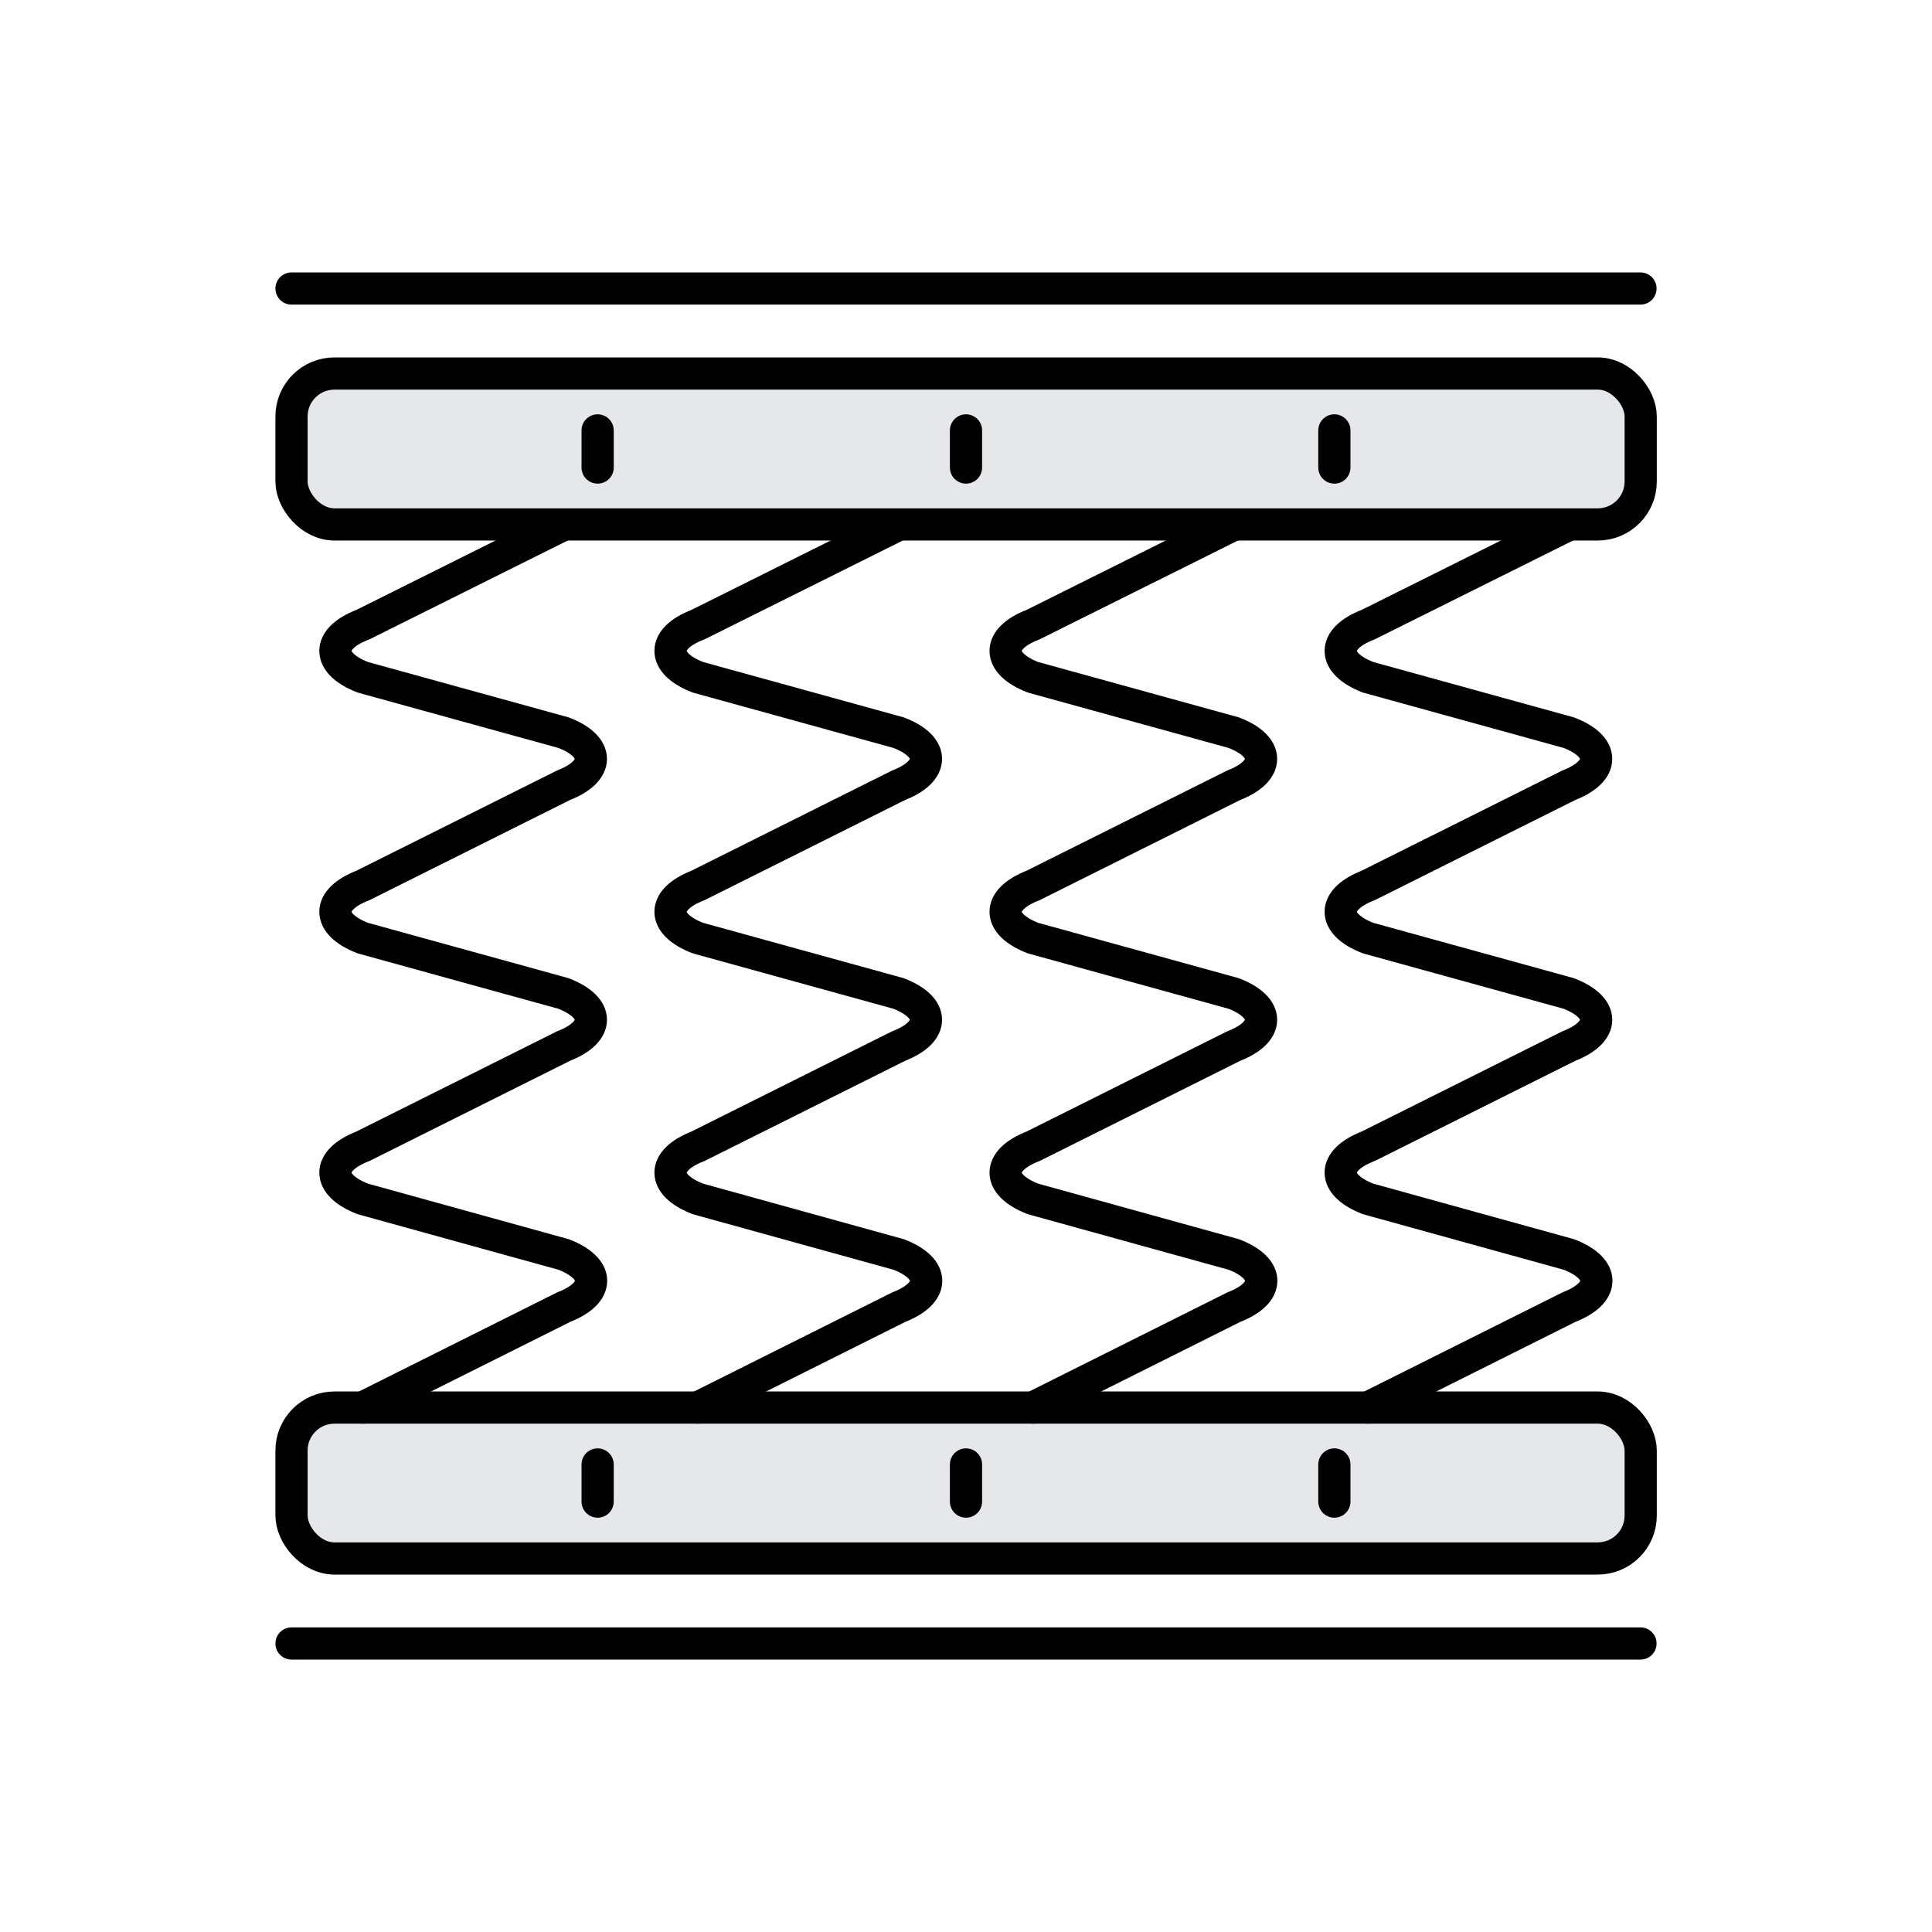
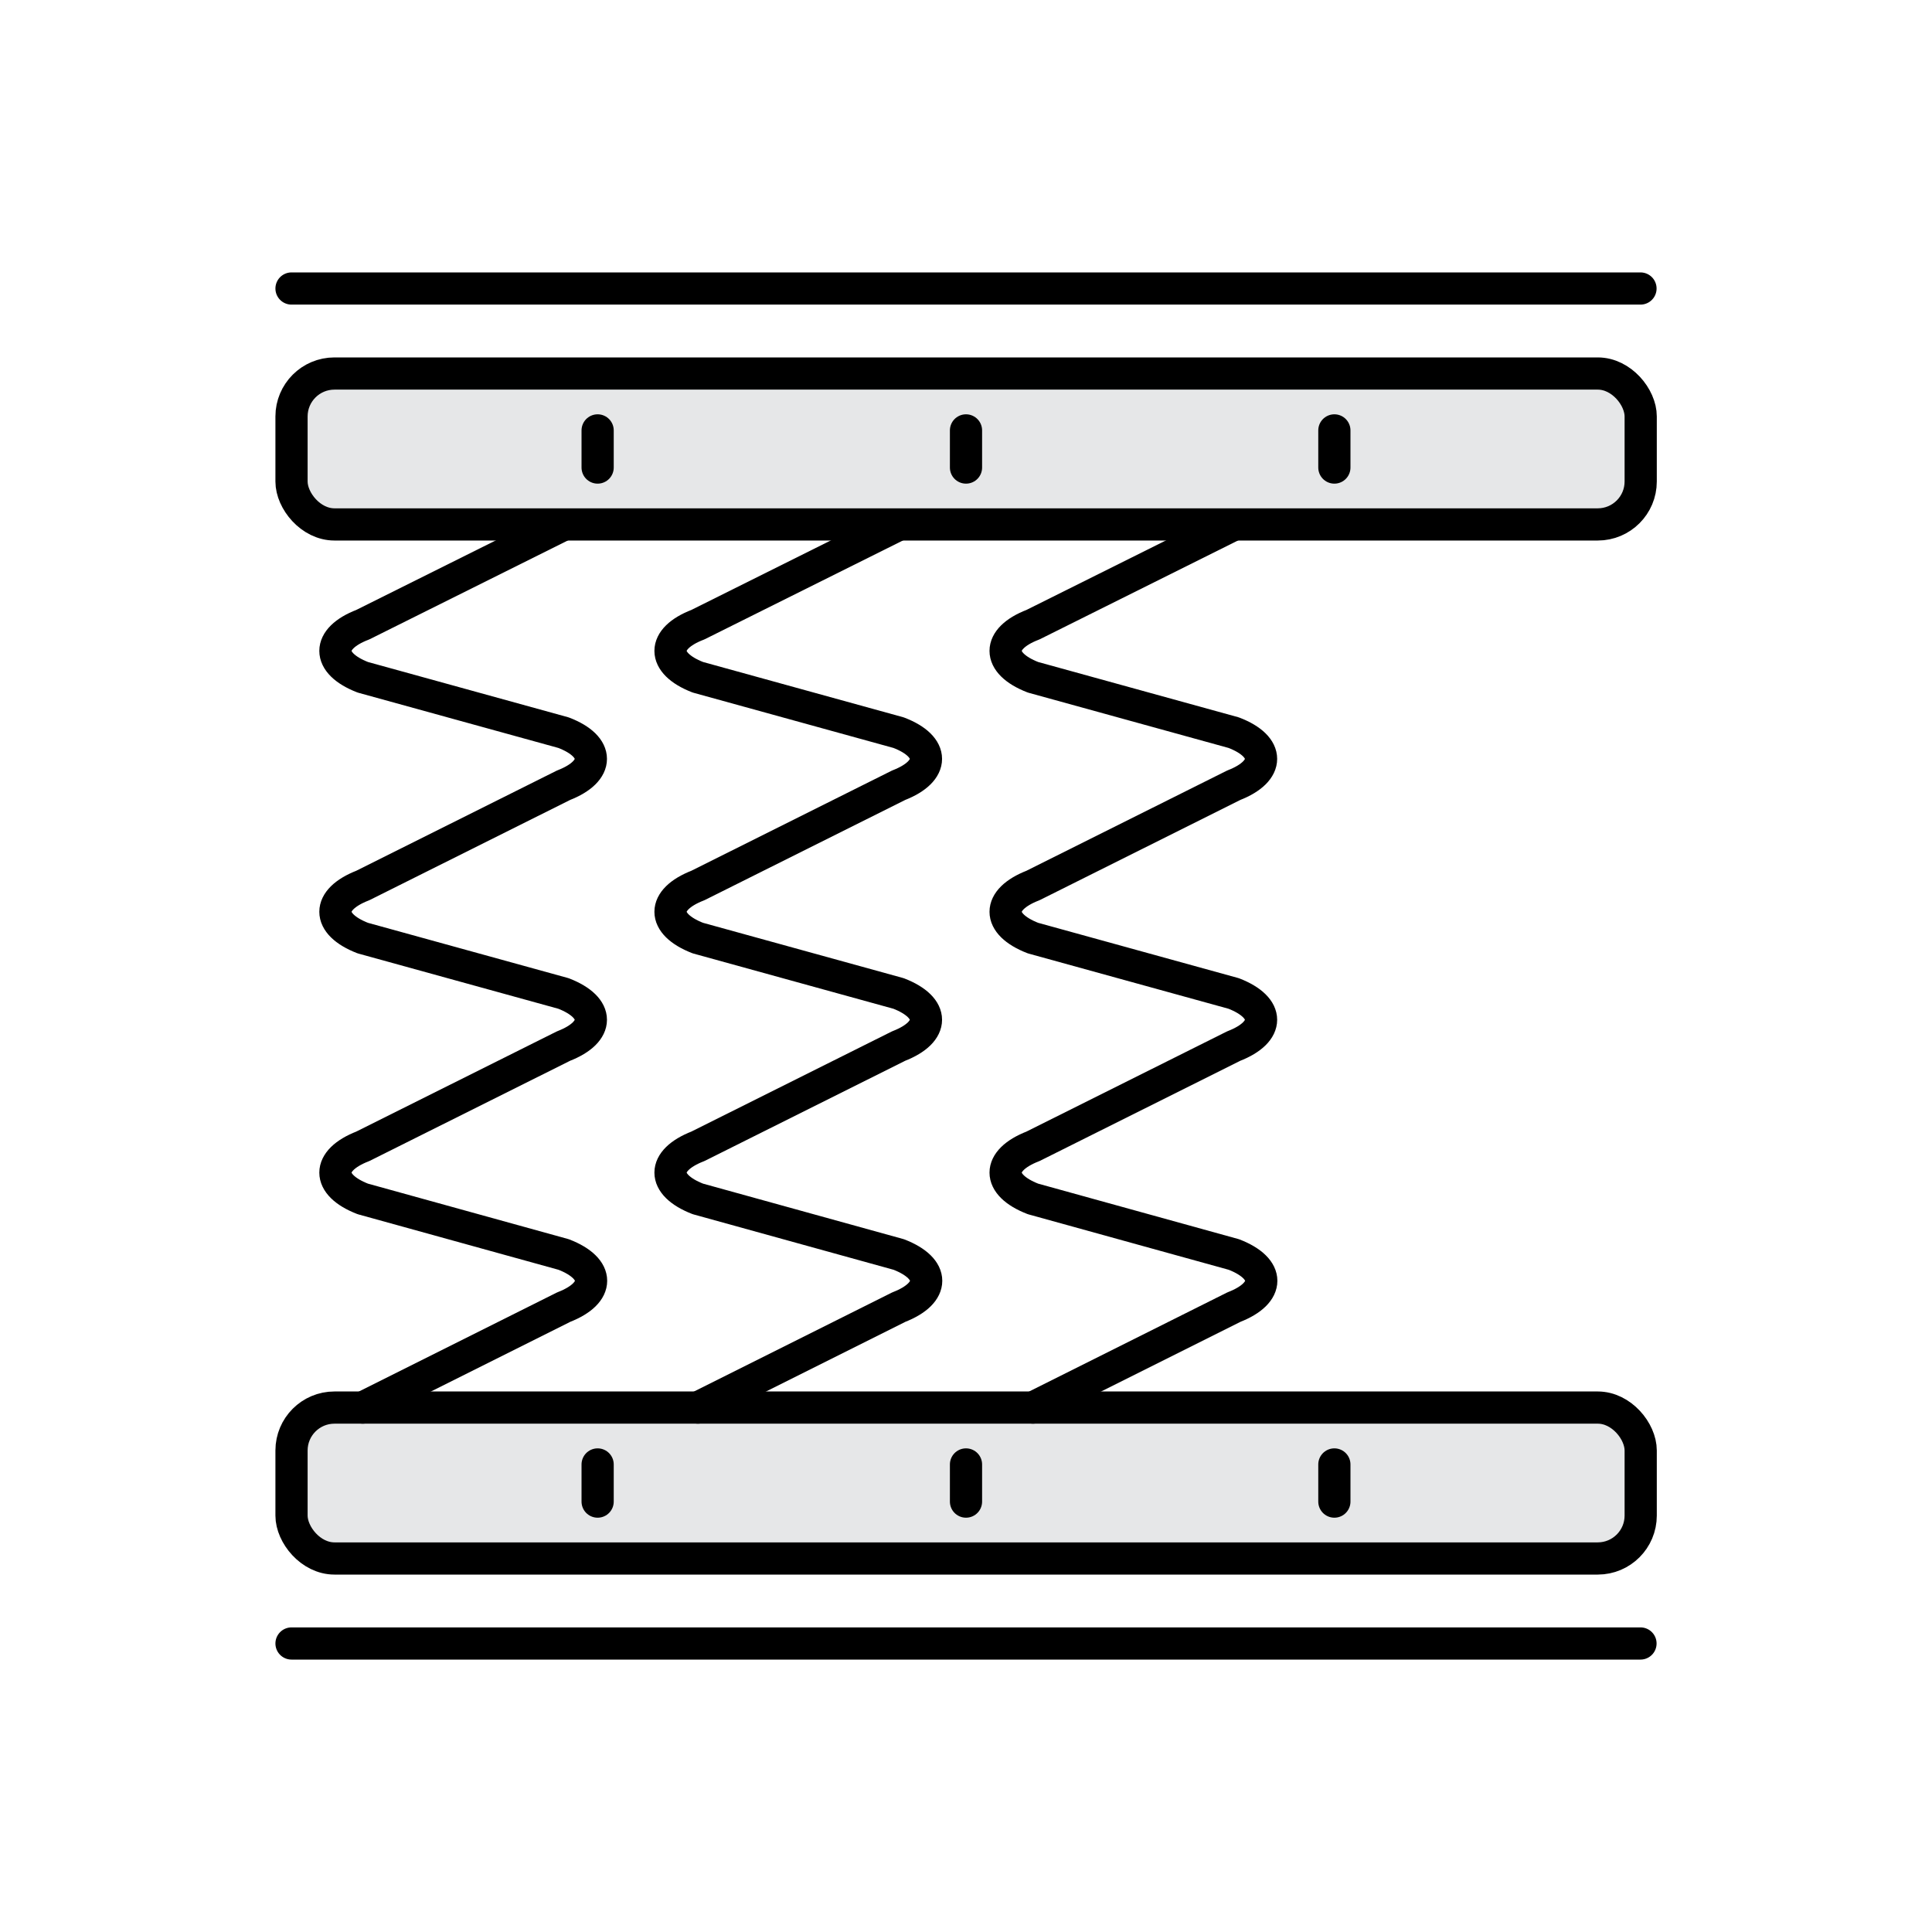
<svg xmlns="http://www.w3.org/2000/svg" id="Layer_1" viewBox="0 0 90 90">
  <defs>
    <style>.cls-1{fill:#e6e7e8;}.cls-1,.cls-2{stroke:#000;stroke-linecap:round;stroke-linejoin:round;stroke-width:1.5px;}.cls-2{fill:none;}</style>
  </defs>
  <rect class="cls-1" x="13.58" y="17.4" width="62.85" height="7.03" rx="2" ry="2" />
  <line class="cls-2" x1="27.84" y1="20.05" x2="27.84" y2="21.78" />
  <line class="cls-2" x1="45" y1="20.05" x2="45" y2="21.78" />
  <line class="cls-2" x1="62.16" y1="20.05" x2="62.16" y2="21.78" />
  <rect class="cls-1" x="13.58" y="65.57" width="62.85" height="7.03" rx="2" ry="2" />
  <line class="cls-2" x1="27.84" y1="68.22" x2="27.84" y2="69.95" />
  <line class="cls-2" x1="45" y1="68.22" x2="45" y2="69.95" />
  <line class="cls-2" x1="62.16" y1="68.22" x2="62.16" y2="69.95" />
  <path class="cls-2" d="M16.9,65.57l9.36-4.68c1.7-.66,1.7-1.79,0-2.45l-9.36-2.59c-1.7-.66-1.7-1.79,0-2.45l9.35-4.67c1.7-.66,1.7-1.79,0-2.45l-9.35-2.58c-1.7-.66-1.7-1.79,0-2.45l9.35-4.67c1.7-.66,1.7-1.8,0-2.45l-9.35-2.58c-1.7-.66-1.7-1.8,0-2.45l9.35-4.66" />
  <path class="cls-2" d="M48.12,65.57l9.36-4.68c1.7-.66,1.7-1.79,0-2.45l-9.36-2.59c-1.7-.66-1.7-1.79,0-2.45l9.35-4.67c1.7-.66,1.7-1.79,0-2.45l-9.35-2.58c-1.7-.66-1.7-1.79,0-2.45l9.35-4.67c1.7-.66,1.7-1.8,0-2.45l-9.35-2.58c-1.7-.66-1.7-1.8,0-2.45l9.35-4.66" />
  <path class="cls-2" d="M32.51,65.57l9.36-4.68c1.7-.66,1.7-1.79,0-2.45l-9.36-2.59c-1.7-.66-1.7-1.79,0-2.45l9.35-4.67c1.7-.66,1.7-1.79,0-2.45l-9.35-2.58c-1.7-.66-1.7-1.79,0-2.45l9.35-4.67c1.7-.66,1.7-1.8,0-2.45l-9.35-2.58c-1.7-.66-1.7-1.8,0-2.45l9.35-4.66" />
-   <path class="cls-2" d="M63.73,65.57l9.36-4.68c1.7-.66,1.7-1.79,0-2.45l-9.36-2.59c-1.7-.66-1.7-1.79,0-2.45l9.35-4.67c1.7-.66,1.7-1.79,0-2.45l-9.35-2.58c-1.7-.66-1.7-1.79,0-2.45l9.35-4.67c1.7-.66,1.7-1.8,0-2.45l-9.35-2.58c-1.7-.66-1.7-1.8,0-2.45l9.35-4.66" />
  <line class="cls-2" x1="13.58" y1="76.56" x2="76.42" y2="76.56" />
  <line class="cls-2" x1="13.58" y1="13.44" x2="76.42" y2="13.44" />
</svg>